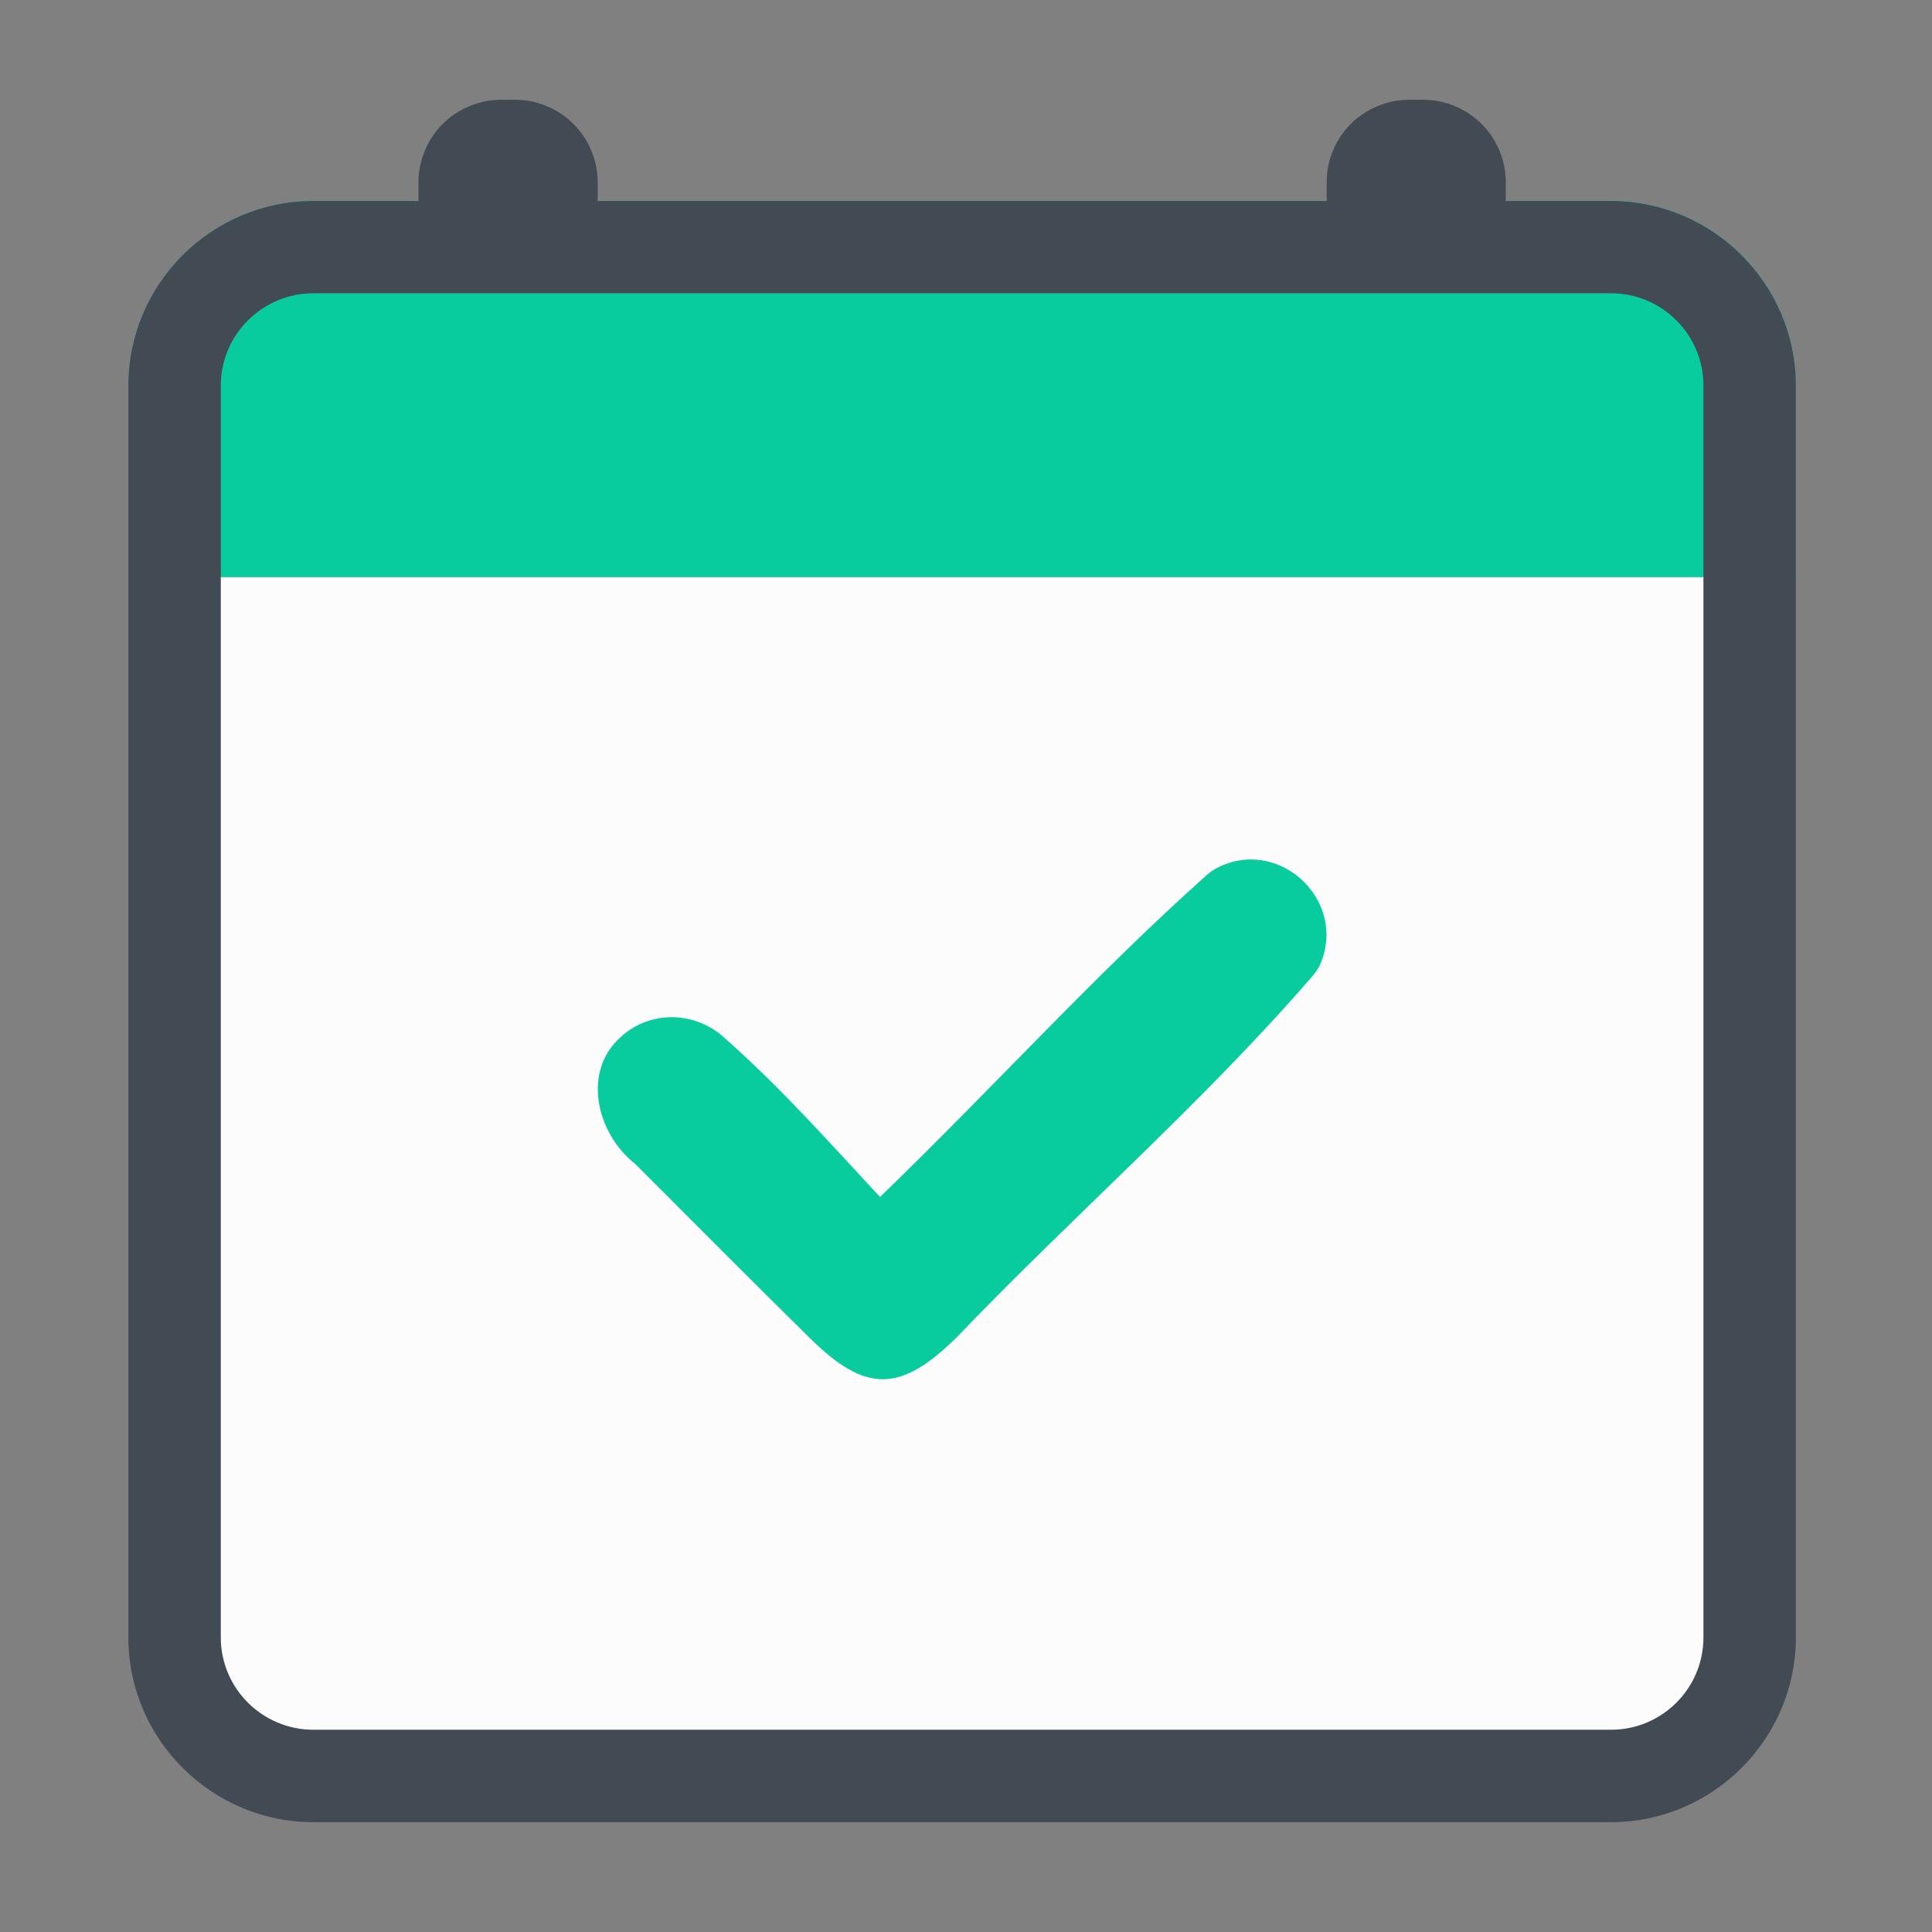
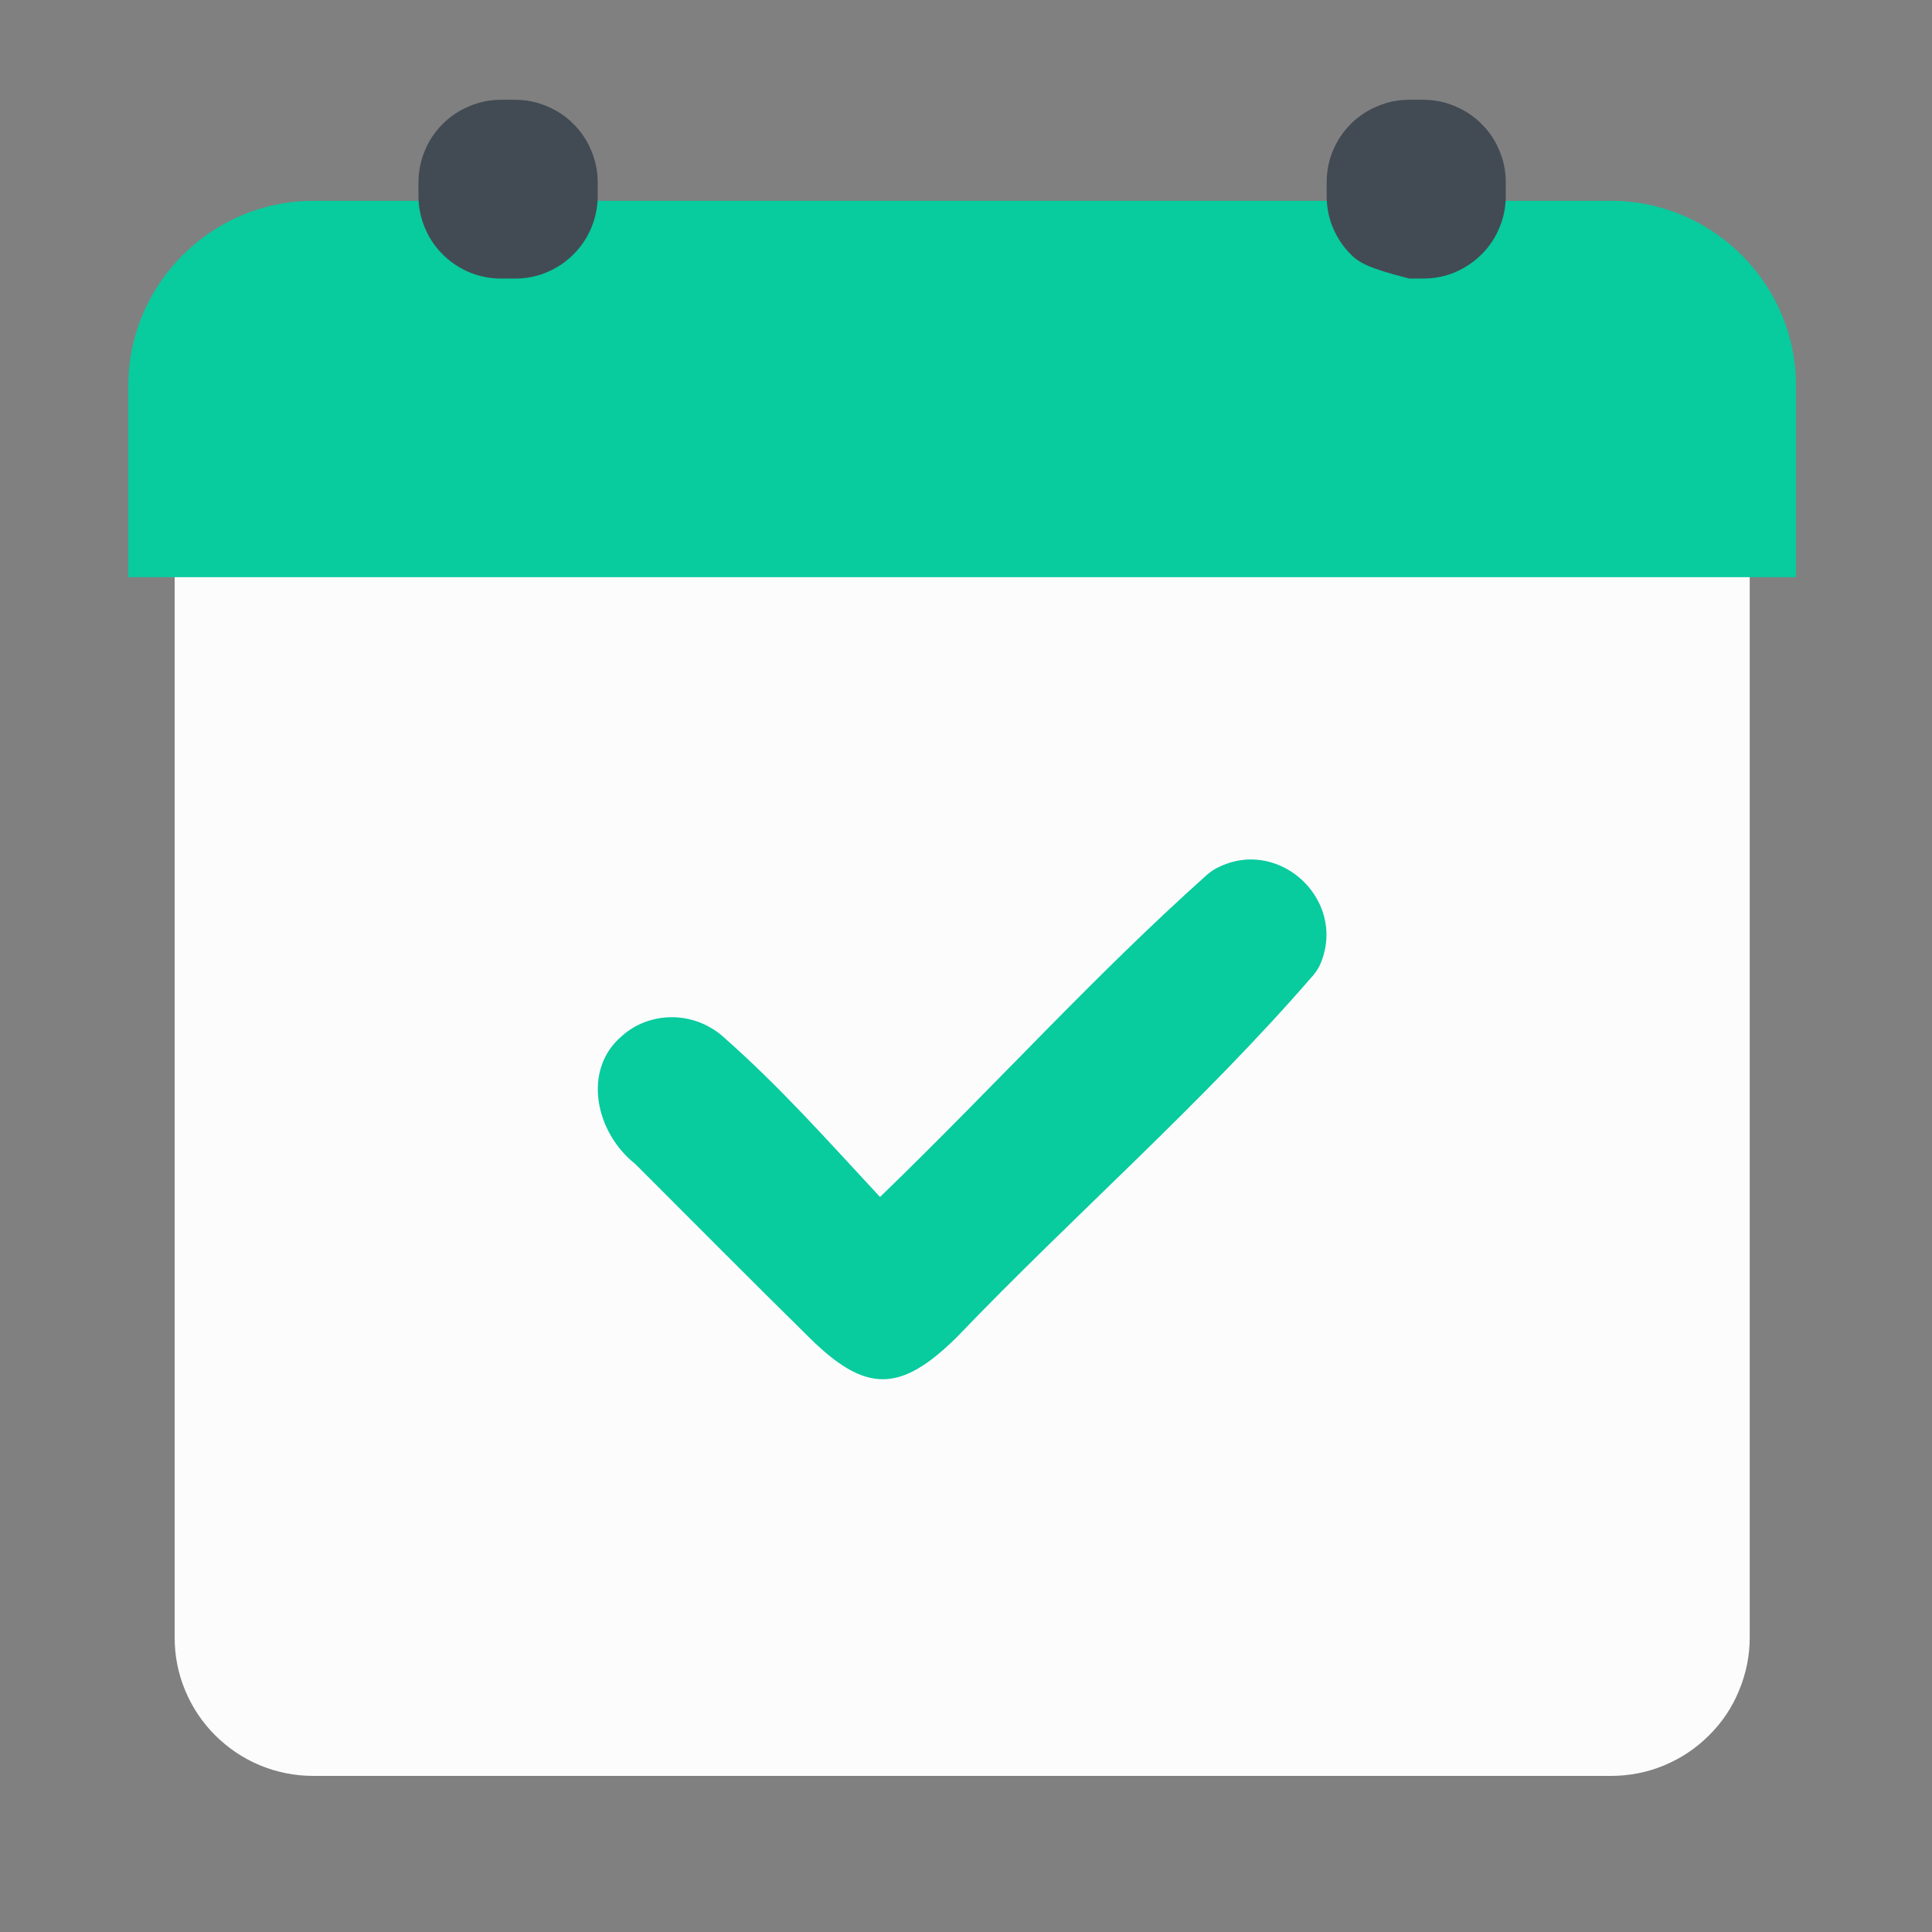
<svg xmlns="http://www.w3.org/2000/svg" width="70" zoomAndPan="magnify" viewBox="0 0 52.5 52.5" height="70" preserveAspectRatio="xMidYMid meet" version="1.2">
  <rect x="0" y="0" width="52.5" height="52.5" fill="#808080" stroke="none" />
  <defs>
    <clipPath id="9951ecc524">
      <path d="M 3.488 5 L 48.805 5 L 48.805 16 L 3.488 16 Z M 3.488 5 " />
    </clipPath>
    <clipPath id="4f92cc3cd9">
-       <path d="M 3.488 5 L 48.805 5 L 48.805 49.516 L 3.488 49.516 Z M 3.488 5 " />
-     </clipPath>
+       </clipPath>
    <clipPath id="4864422a6f">
      <path d="M 36 2.711 L 41 2.711 L 41 8 L 36 8 Z M 36 2.711 " />
    </clipPath>
    <clipPath id="a2af440086">
      <path d="M 11 2.711 L 17 2.711 L 17 8 L 11 8 Z M 11 2.711 " />
    </clipPath>
  </defs>
  <g id="454c100998">
    <path style=" stroke:none;fill-rule:nonzero;fill:#fcfcfd;fill-opacity:1;" d="M 8.516 6.711 L 43.777 6.711 C 44.277 6.711 44.758 6.809 45.219 7 C 45.68 7.188 46.09 7.461 46.441 7.812 C 46.797 8.168 47.07 8.574 47.258 9.035 C 47.449 9.496 47.547 9.977 47.547 10.477 L 47.547 44.496 C 47.547 44.996 47.449 45.473 47.258 45.934 C 47.07 46.395 46.797 46.805 46.441 47.156 C 46.09 47.508 45.68 47.781 45.219 47.973 C 44.758 48.164 44.277 48.258 43.777 48.258 L 8.516 48.258 C 8.016 48.258 7.535 48.164 7.07 47.973 C 6.609 47.781 6.203 47.508 5.848 47.156 C 5.496 46.805 5.223 46.395 5.031 45.934 C 4.84 45.473 4.746 44.996 4.746 44.496 L 4.746 10.477 C 4.746 9.977 4.84 9.496 5.031 9.035 C 5.223 8.574 5.496 8.168 5.848 7.812 C 6.203 7.461 6.609 7.188 7.07 7 C 7.535 6.809 8.016 6.711 8.516 6.711 Z M 8.516 6.711 " />
    <g clip-rule="nonzero" clip-path="url(#9951ecc524)">
      <path style=" stroke:none;fill-rule:nonzero;fill:#08cb9e;fill-opacity:1;" d="M 48.805 15.68 L 48.805 10.477 C 48.805 7.715 46.543 5.457 43.777 5.457 L 8.516 5.457 C 5.75 5.457 3.488 7.715 3.488 10.477 L 3.488 15.684 L 48.805 15.684 Z M 48.805 15.68 " />
    </g>
    <g clip-rule="nonzero" clip-path="url(#4f92cc3cd9)">
-       <path style=" stroke:none;fill-rule:nonzero;fill:#424b54;fill-opacity:1;" d="M 43.777 7.969 C 45.164 7.969 46.289 9.094 46.289 10.477 L 46.289 44.496 C 46.289 45.879 45.164 47.004 43.777 47.004 L 8.516 47.004 C 7.129 47.004 6 45.879 6 44.496 L 6 10.477 C 6 9.094 7.129 7.969 8.516 7.969 L 43.777 7.969 M 43.777 5.461 L 8.516 5.461 C 5.75 5.457 3.488 7.715 3.488 10.477 L 3.488 44.496 C 3.488 47.258 5.75 49.516 8.516 49.516 L 43.777 49.516 C 46.539 49.516 48.801 47.258 48.801 44.496 L 48.801 10.477 C 48.801 7.715 46.539 5.461 43.777 5.461 Z M 43.777 5.461 " />
-     </g>
+       </g>
    <path style=" stroke:none;fill-rule:nonzero;fill:#08cb9e;fill-opacity:1;" d="M 23.914 32.527 C 27.102 29.441 29.723 26.52 32.797 23.773 C 32.859 23.719 32.922 23.672 32.992 23.629 C 34.668 22.672 36.598 24.395 35.898 26.152 C 35.848 26.281 35.77 26.402 35.68 26.508 C 32.691 29.965 29.184 33.016 26.008 36.328 C 24.469 37.855 23.527 37.859 22.008 36.363 C 20.418 34.797 18.844 33.211 17.266 31.633 C 16.18 30.777 15.816 29.078 16.891 28.16 C 17.621 27.496 18.801 27.445 19.629 28.152 C 21.215 29.551 22.422 30.922 23.914 32.527 Z M 23.914 32.527 " />
    <g clip-rule="nonzero" clip-path="url(#4864422a6f)">
-       <path style=" stroke:none;fill-rule:nonzero;fill:#424b54;fill-opacity:1;" d="M 38.301 2.711 L 38.668 2.711 C 38.969 2.711 39.254 2.766 39.531 2.883 C 39.805 2.996 40.047 3.156 40.258 3.367 C 40.473 3.578 40.633 3.82 40.746 4.098 C 40.863 4.371 40.918 4.66 40.918 4.957 L 40.918 5.324 C 40.918 5.621 40.863 5.91 40.746 6.184 C 40.633 6.461 40.473 6.703 40.258 6.914 C 40.047 7.125 39.805 7.285 39.531 7.402 C 39.254 7.516 38.969 7.57 38.668 7.57 L 38.301 7.57 C 38 7.57 37.715 7.516 37.438 7.402 C 37.164 7.285 36.918 7.125 36.707 6.914 C 36.496 6.703 36.336 6.461 36.219 6.184 C 36.105 5.91 36.051 5.621 36.051 5.324 L 36.051 4.957 C 36.051 4.66 36.105 4.371 36.219 4.098 C 36.336 3.82 36.496 3.578 36.707 3.367 C 36.918 3.156 37.164 2.996 37.438 2.883 C 37.715 2.766 38 2.711 38.301 2.711 Z M 38.301 2.711 " />
+       <path style=" stroke:none;fill-rule:nonzero;fill:#424b54;fill-opacity:1;" d="M 38.301 2.711 L 38.668 2.711 C 38.969 2.711 39.254 2.766 39.531 2.883 C 39.805 2.996 40.047 3.156 40.258 3.367 C 40.473 3.578 40.633 3.82 40.746 4.098 C 40.863 4.371 40.918 4.66 40.918 4.957 L 40.918 5.324 C 40.918 5.621 40.863 5.91 40.746 6.184 C 40.633 6.461 40.473 6.703 40.258 6.914 C 40.047 7.125 39.805 7.285 39.531 7.402 C 39.254 7.516 38.969 7.57 38.668 7.57 L 38.301 7.57 C 37.164 7.285 36.918 7.125 36.707 6.914 C 36.496 6.703 36.336 6.461 36.219 6.184 C 36.105 5.91 36.051 5.621 36.051 5.324 L 36.051 4.957 C 36.051 4.66 36.105 4.371 36.219 4.098 C 36.336 3.82 36.496 3.578 36.707 3.367 C 36.918 3.156 37.164 2.996 37.438 2.883 C 37.715 2.766 38 2.711 38.301 2.711 Z M 38.301 2.711 " />
    </g>
    <g clip-rule="nonzero" clip-path="url(#a2af440086)">
      <path style=" stroke:none;fill-rule:nonzero;fill:#424b54;fill-opacity:1;" d="M 13.621 2.711 L 13.992 2.711 C 14.289 2.711 14.578 2.766 14.852 2.883 C 15.129 2.996 15.371 3.156 15.582 3.367 C 15.793 3.578 15.957 3.82 16.07 4.098 C 16.184 4.371 16.242 4.66 16.242 4.957 L 16.242 5.324 C 16.242 5.621 16.184 5.91 16.07 6.184 C 15.957 6.461 15.793 6.703 15.582 6.914 C 15.371 7.125 15.129 7.285 14.852 7.402 C 14.578 7.516 14.289 7.57 13.992 7.57 L 13.621 7.57 C 13.324 7.57 13.039 7.516 12.762 7.402 C 12.484 7.285 12.242 7.125 12.031 6.914 C 11.82 6.703 11.656 6.461 11.543 6.184 C 11.43 5.91 11.371 5.621 11.371 5.324 L 11.371 4.957 C 11.371 4.66 11.43 4.371 11.543 4.098 C 11.656 3.82 11.82 3.578 12.031 3.367 C 12.242 3.156 12.484 2.996 12.762 2.883 C 13.039 2.766 13.324 2.711 13.621 2.711 Z M 13.621 2.711 " />
    </g>
  </g>
</svg>